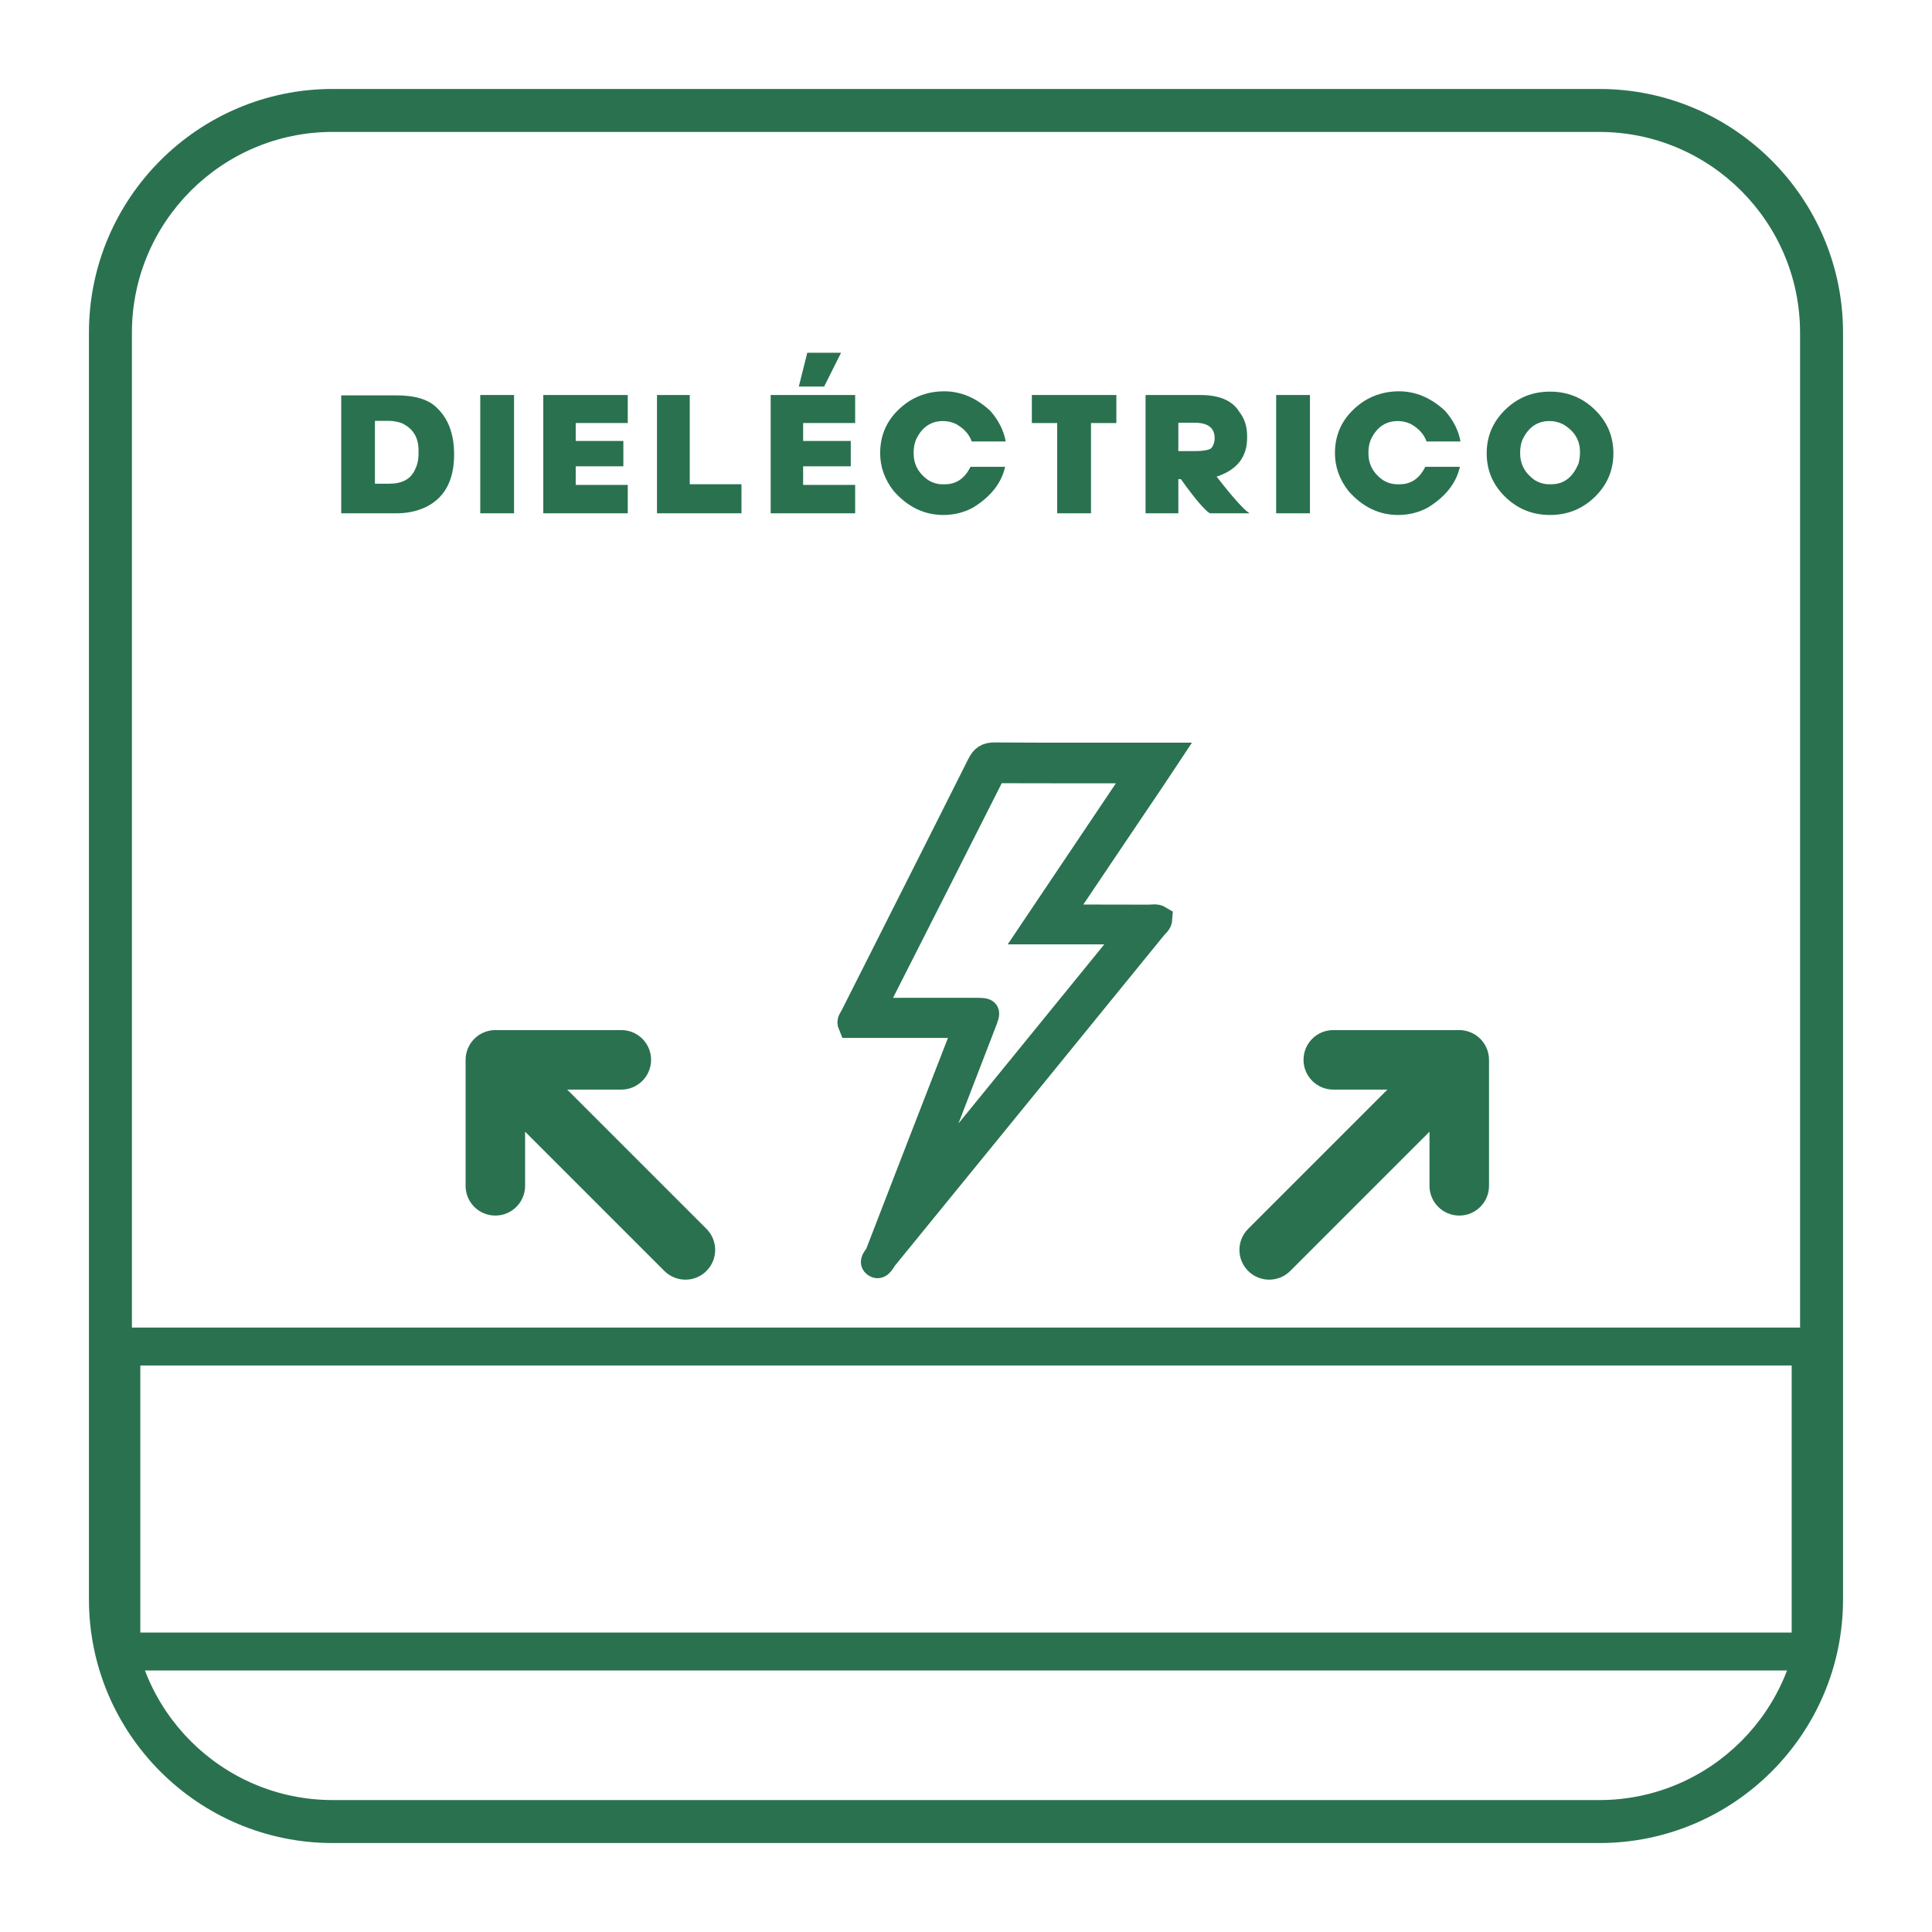
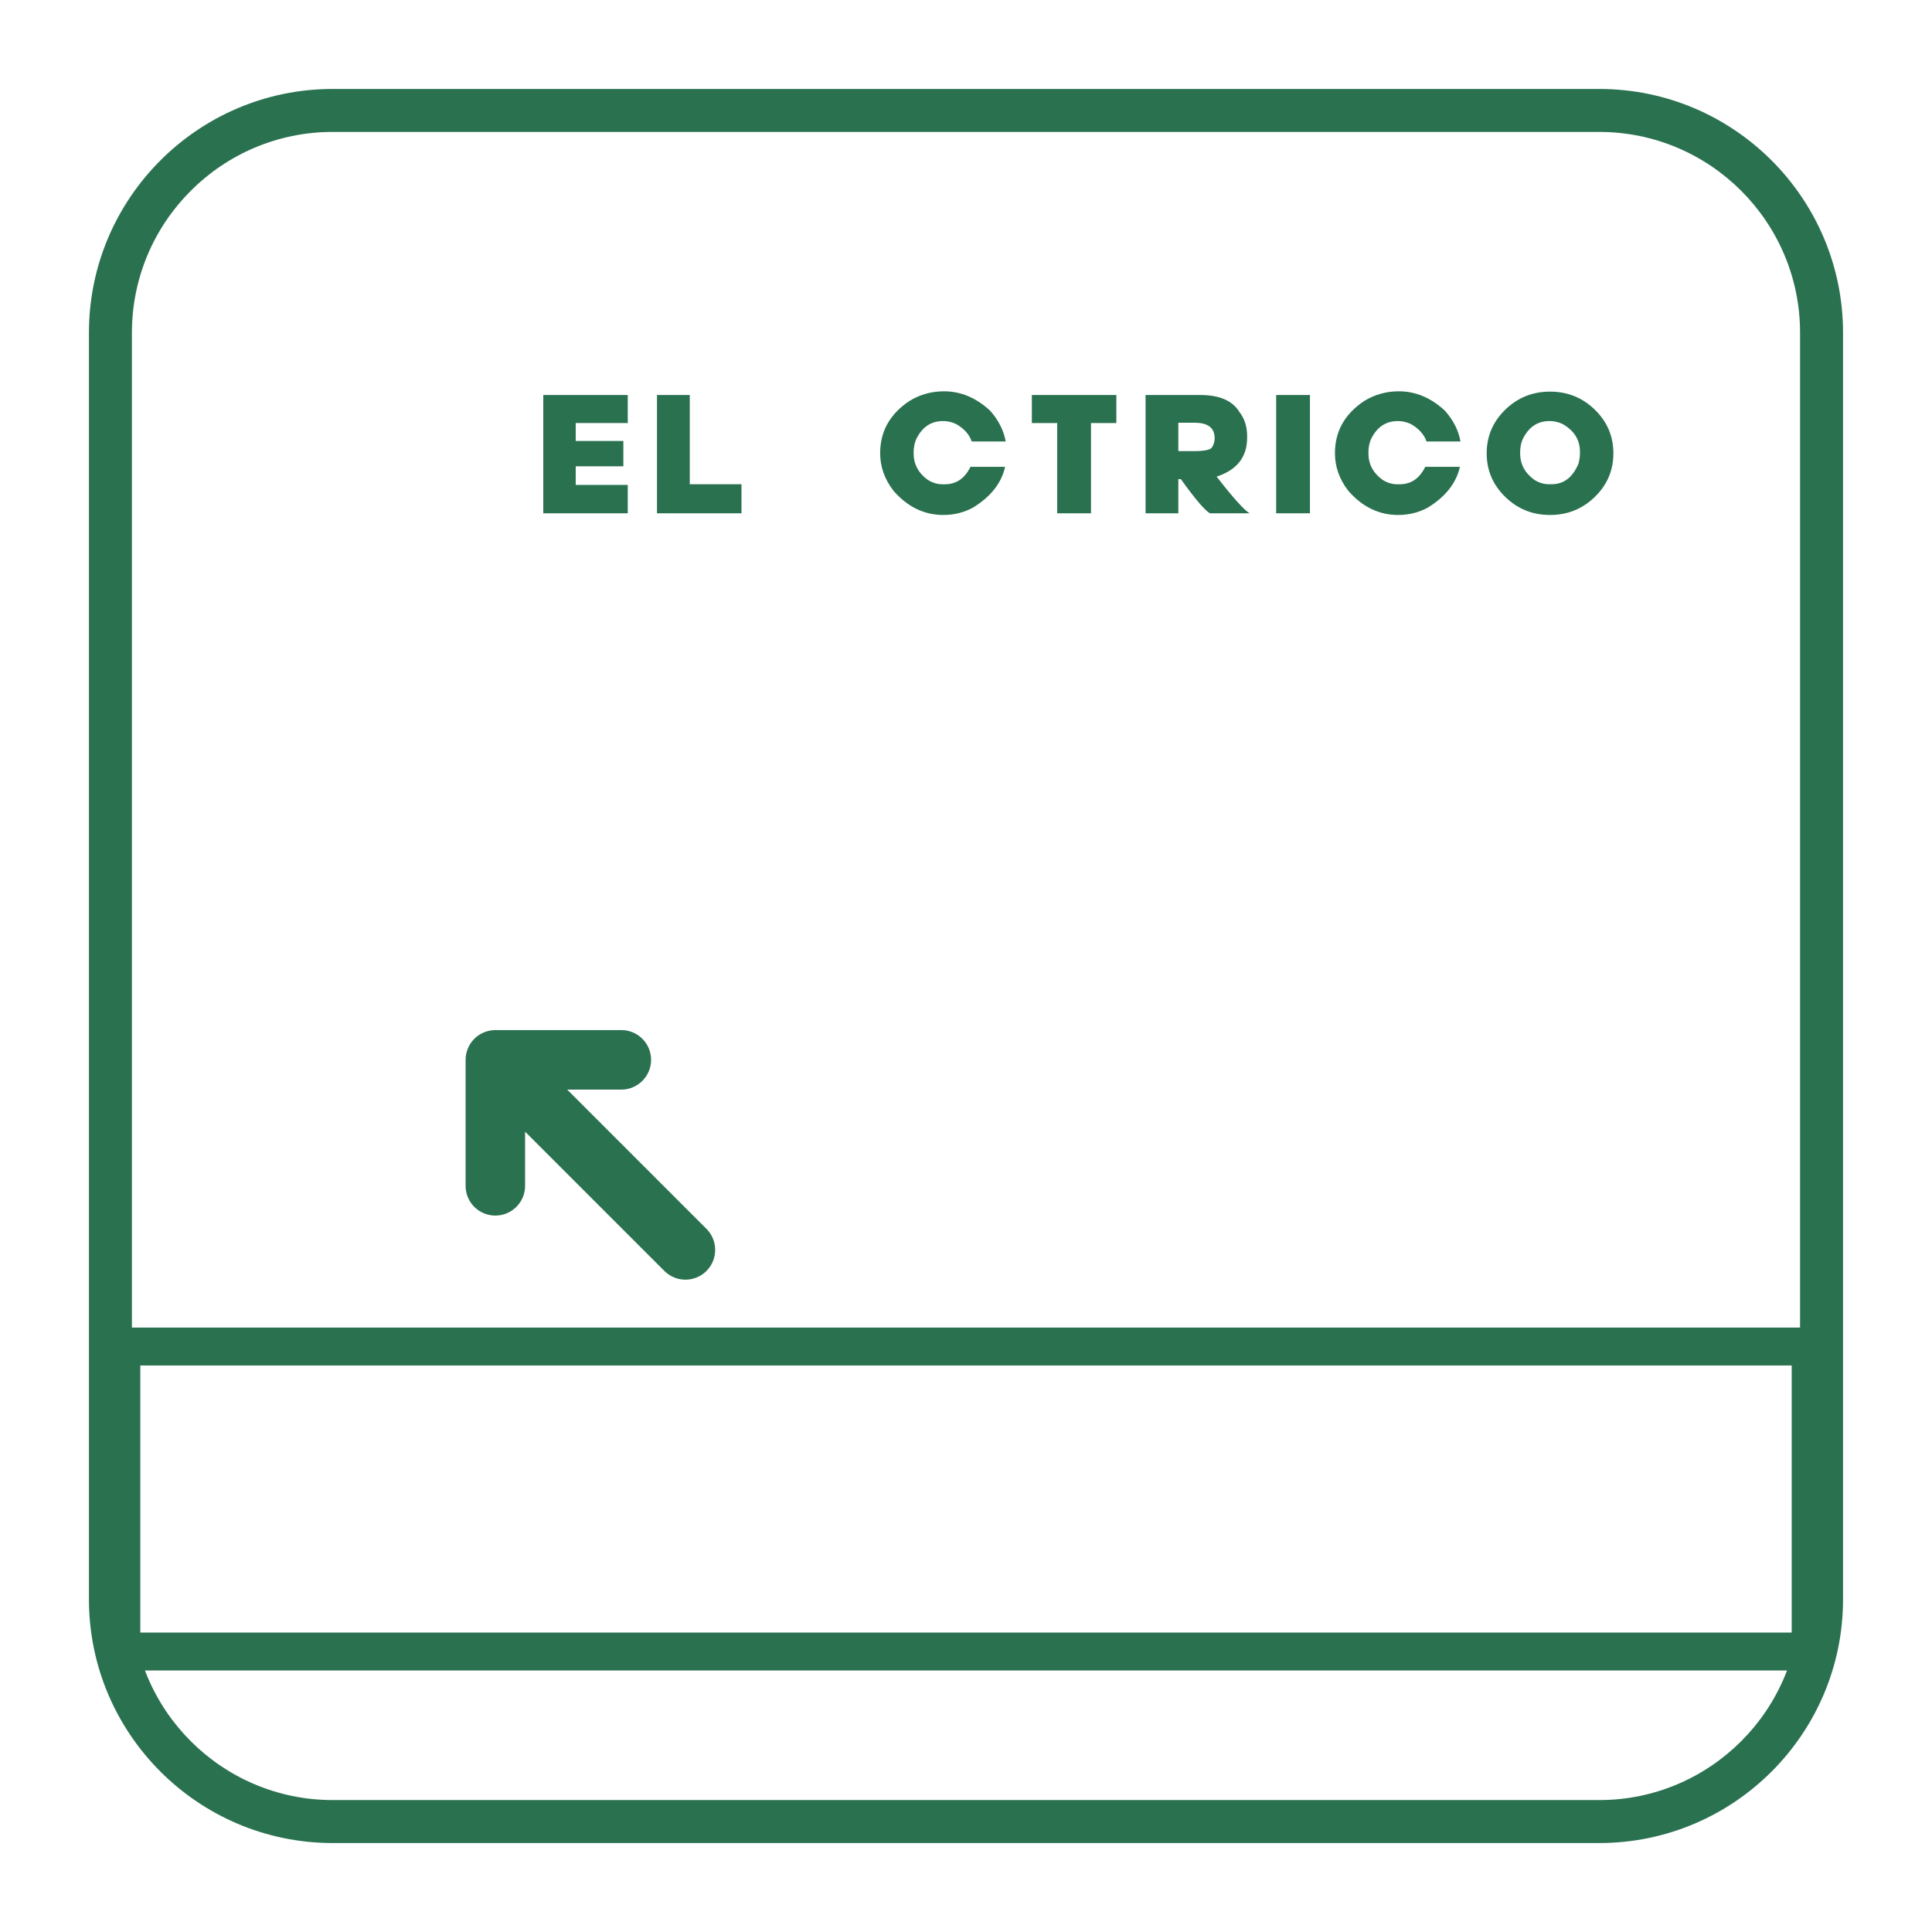
<svg xmlns="http://www.w3.org/2000/svg" version="1.1" id="Capa_1" x="0px" y="0px" viewBox="0 0 1133.86 1133.86" style="enable-background:new 0 0 1133.86 1133.86;" xml:space="preserve">
  <style type="text/css">
	.st0{fill:#FFFFFF;}
	.st1{fill:none;stroke:#020203;stroke-width:7;stroke-miterlimit:10;}
	.st2{clip-path:url(#SVGID_00000062189251864856774390000007243406117733105589_);}
	.st3{fill:none;stroke:#020203;stroke-width:10;stroke-miterlimit:10;}
	.st4{fill:#020203;}
	.st5{fill:none;stroke:#020203;stroke-width:2;stroke-miterlimit:10;}
	.st6{fill:none;stroke:#020203;stroke-miterlimit:10;}
	.st7{fill:none;stroke:#020203;stroke-width:0.25;stroke-miterlimit:10;}
	.st8{fill:none;stroke:#FFFFFF;stroke-width:2;stroke-miterlimit:10;}
	.st9{fill:none;stroke:#020203;stroke-width:0.75;stroke-miterlimit:10;}
	.st10{clip-path:url(#SVGID_00000160163713868381464310000008705589000029190582_);}
	.st11{clip-path:url(#SVGID_00000106836116301320527390000015921251100851748247_);fill:#020203;}
	.st12{clip-path:url(#SVGID_00000106836116301320527390000015921251100851748247_);fill:none;stroke:#020203;stroke-miterlimit:10;}
	.st13{clip-path:url(#SVGID_00000090260131849563763960000016577755742711904155_);fill:#020203;}
	.st14{fill:#2A7150;}
	.st15{fill:#2A7251;}
	.st16{fill:#2A7150;stroke:#2A7251;stroke-width:15;stroke-miterlimit:10;}
	.st17{fill:#020203;stroke:#000000;stroke-width:15;stroke-miterlimit:10;}
	.st18{fill:none;stroke:#2A7150;stroke-width:20;stroke-miterlimit:10;}
</style>
  <g>
    <g>
      <path class="st14" d="M938.63,1081.65H195.23c-78.87,0-143.03-64.16-143.03-143.02V195.24c0-78.87,64.16-143.03,143.03-143.03    h743.39c78.87,0,143.03,64.16,143.03,143.03v743.39C1081.66,1017.49,1017.49,1081.65,938.63,1081.65z M195.23,77.42    c-64.96,0-117.81,52.85-117.81,117.81v743.39c0,64.96,52.85,117.81,117.81,117.81h743.39c64.96,0,117.81-52.85,117.81-117.81    V195.24c0-64.96-52.85-117.81-117.81-117.81H195.23z" />
    </g>
    <g>
-       <path class="st14" d="M200.26,232.02h32.13c11.37,0,19.44,2.51,24.2,7.54c6.61,6.31,9.92,15.37,9.92,27.17    c0,15.64-5.88,26.08-17.65,31.34c-4.89,2.12-10.25,3.17-16.07,3.17h-32.53V232.02z M220.04,246.99v36.89h8.43    c7.5,0,12.5-2.68,14.97-8.03c1.46-2.78,2.18-5.88,2.18-9.32v-2.38c0-7.54-3.32-12.83-9.97-15.87c-2.55-0.86-5.07-1.29-7.59-1.29    H220.04z" />
-       <path class="st14" d="M281.86,301.24v-69.42h19.83v69.42H281.86z" />
      <path class="st14" d="M368.42,231.82v16.46h-30.54v10.51h27.96v14.87h-27.96v10.91h30.54v16.66h-49.58v-69.42H368.42z" />
      <path class="st14" d="M404.81,231.82v52.36h30.35v17.06h-49.58v-69.42H404.81z" />
-       <path class="st14" d="M501.88,231.82v16.46h-30.54v10.51h27.96v14.87h-27.96v10.91h30.54v16.66H452.3v-69.42H501.88z     M483.68,226.86h-14.87l4.96-19.83h19.83L483.68,226.86z" />
      <path class="st14" d="M569.55,273.97h20.33c-2.12,9.52-8.38,17.49-18.79,23.9c-5.32,2.91-11.14,4.36-17.45,4.36    c-11.21,0-20.93-4.69-29.16-14.08c-5.29-6.74-7.93-14.15-7.93-22.21c0-12.72,5.68-22.91,17.06-30.54    c6.18-3.83,12.99-5.75,20.43-5.75c9.92,0,18.97,3.84,27.17,11.5c4.89,5.59,7.9,11.57,9.02,17.95h-19.93    c-1.42-4.13-4.46-7.54-9.12-10.21c-2.45-1.19-5.03-1.78-7.74-1.78c-6.88,0-12.03,3.37-15.47,10.12c-1.19,2.35-1.78,5.19-1.78,8.53    v0.2c0,6.45,2.78,11.67,8.33,15.67c2.74,1.72,5.59,2.58,8.53,2.58h1.59C561.24,284.18,566.21,280.78,569.55,273.97z" />
      <path class="st14" d="M655.17,231.82v16.46h-14.88v52.96h-19.83v-52.96h-14.88v-16.46H655.17z" />
      <path class="st14" d="M693.04,281.21h-1.49v20.03h-19.24v-69.42h32.03c11.34,0,19.01,3.31,23.01,9.92    c3.04,3.87,4.56,8.56,4.56,14.08v1.19c0,11.24-5.97,18.81-17.9,22.71c9.52,12.23,15.95,19.4,19.29,21.52H710    C706.79,299.19,701.14,292.51,693.04,281.21z M691.55,248.09v16.66h9.02c6.22,0,9.78-0.73,10.71-2.18    c1.06-1.65,1.59-3.44,1.59-5.35c0-6.08-3.9-9.12-11.7-9.12H691.55z" />
      <path class="st14" d="M748.96,301.24v-69.42h19.83v69.42H748.96z" />
      <path class="st14" d="M836.46,273.97h20.33c-2.12,9.52-8.38,17.49-18.79,23.9c-5.32,2.91-11.14,4.36-17.45,4.36    c-11.21,0-20.93-4.69-29.16-14.08c-5.29-6.74-7.93-14.15-7.93-22.21c0-12.72,5.68-22.91,17.06-30.54    c6.18-3.83,12.99-5.75,20.43-5.75c9.92,0,18.97,3.84,27.17,11.5c4.89,5.59,7.9,11.57,9.02,17.95h-19.93    c-1.42-4.13-4.46-7.54-9.12-10.21c-2.45-1.19-5.03-1.78-7.74-1.78c-6.88,0-12.03,3.37-15.47,10.12c-1.19,2.35-1.78,5.19-1.78,8.53    v0.2c0,6.45,2.78,11.67,8.33,15.67c2.74,1.72,5.59,2.58,8.53,2.58h1.59C828.15,284.18,833.13,280.78,836.46,273.97z" />
      <path class="st14" d="M909.69,302.23c-10.28,0-19.05-3.54-26.3-10.61c-7.26-7.07-10.88-15.6-10.88-25.58    c0-9.98,3.63-18.51,10.88-25.59c7.25-7.07,16.02-10.61,26.3-10.61s19.05,3.54,26.3,10.61c7.26,7.07,10.88,15.6,10.88,25.59    c0,9.98-3.63,18.51-10.88,25.58C928.74,298.69,919.97,302.23,909.69,302.23z M892.14,265.74v0.2c0,6.45,2.78,11.67,8.33,15.67    c2.74,1.72,5.59,2.58,8.53,2.58h1.59c7.24,0,12.53-4.1,15.87-12.3c0.53-2.18,0.79-4.1,0.79-5.75v-0.99    c0-6.97-3.37-12.4-10.12-16.26c-2.45-1.19-5.03-1.78-7.74-1.78c-6.88,0-12.03,3.37-15.47,10.12    C892.73,259.56,892.14,262.4,892.14,265.74z" />
    </g>
    <g>
      <path class="st14" d="M1073.76,980.38H60.1V779.13h1013.66V980.38z M82.35,958.13h969.16V801.38H82.35V958.13z" />
    </g>
    <g>
-       <path class="st16" d="M685.55,443.36c-3.83,5.77-6.75,10.25-9.74,14.67c-16.39,24.32-32.82,48.6-49.15,72.96    c-1.36,2.03-4.53,4.15-3.08,6.51c1.3,2.12,4.8,0.83,7.3,0.84c14.46,0.09,28.91,0.01,43.37,0.08c2.08,0.01,4.29-0.63,6.34,0.63    c-0.13,2.44-2.09,3.69-3.37,5.27c-52.55,64.6-105.13,129.17-157.77,193.69c-1.5,1.84-2.96,5.78-5.47,4.35    c-3.12-1.77,0.51-4.46,1.3-6.52c16.32-42.39,32.81-84.72,49.25-127.07c2.75-7.08,2.69-7.12-5.27-7.12c-20.02-0.01-40.04,0-59.95,0    c-1.04-2.38,0.5-3.68,1.21-5.08c24.82-49.28,49.76-98.5,74.48-147.83c2.01-4.02,4.18-5.54,8.76-5.51    c31.72,0.22,63.44,0.11,95.16,0.11C680.6,443.36,682.29,443.36,685.55,443.36z M541.73,695.95c0.92-0.87,1.96-1.65,2.75-2.62    c38.55-47.29,77.09-94.58,115.58-141.92c0.95-1.17,2.91-2.15,1.69-4.68c-18.31,0-36.76,0-56.27,0    c21.29-31.7,42.07-62.63,63.49-94.52c-28.51,0-55.63,0.04-82.74-0.06c-3.11-0.01-3.93,1.98-5.01,4.1    c-22.25,44-44.48,88.02-66.84,131.97c-2.15,4.22-1.08,4.99,3.23,4.95c18.11-0.17,36.22-0.07,54.34-0.07c8.08,0,8.06,0,5.25,7.28    c-12.15,31.5-24.3,63-36.44,94.51c-0.47,0.54-0.94,1.08-1.41,1.62C540.32,697.07,541.16,697.09,541.73,695.95z" />
-     </g>
+       </g>
    <g>
      <g>
        <path class="st14" d="M414.61,745.9c6.82-6.82,6.82-17.89,0-24.71l-81.72-81.72l31.75,0c9.64,0,17.46-7.82,17.47-17.47     c0-9.65-7.82-17.47-17.46-17.46l-73.93,0c-4.63,0.01-9.08,1.84-12.35,5.12c-3.27,3.27-5.11,7.72-5.12,12.35l0,73.93     c-0.01,9.65,7.81,17.47,17.46,17.46c9.64,0,17.46-7.82,17.46-17.47l0-31.76l81.72,81.72     C396.73,752.72,407.79,752.73,414.61,745.9" />
      </g>
      <g>
-         <path class="st14" d="M732.52,745.9c6.82,6.82,17.89,6.82,24.71,0l81.72-81.72l0,31.75c0,9.64,7.82,17.46,17.47,17.47     c9.65,0,17.47-7.82,17.46-17.46l0-73.93c-0.01-4.63-1.84-9.08-5.12-12.35c-3.27-3.27-7.72-5.11-12.35-5.12l-73.93,0     c-9.65-0.01-17.47,7.81-17.46,17.46c0,9.64,7.82,17.46,17.46,17.47l31.76,0l-81.72,81.72     C725.7,728.02,725.69,739.08,732.52,745.9" />
-       </g>
+         </g>
    </g>
  </g>
</svg>